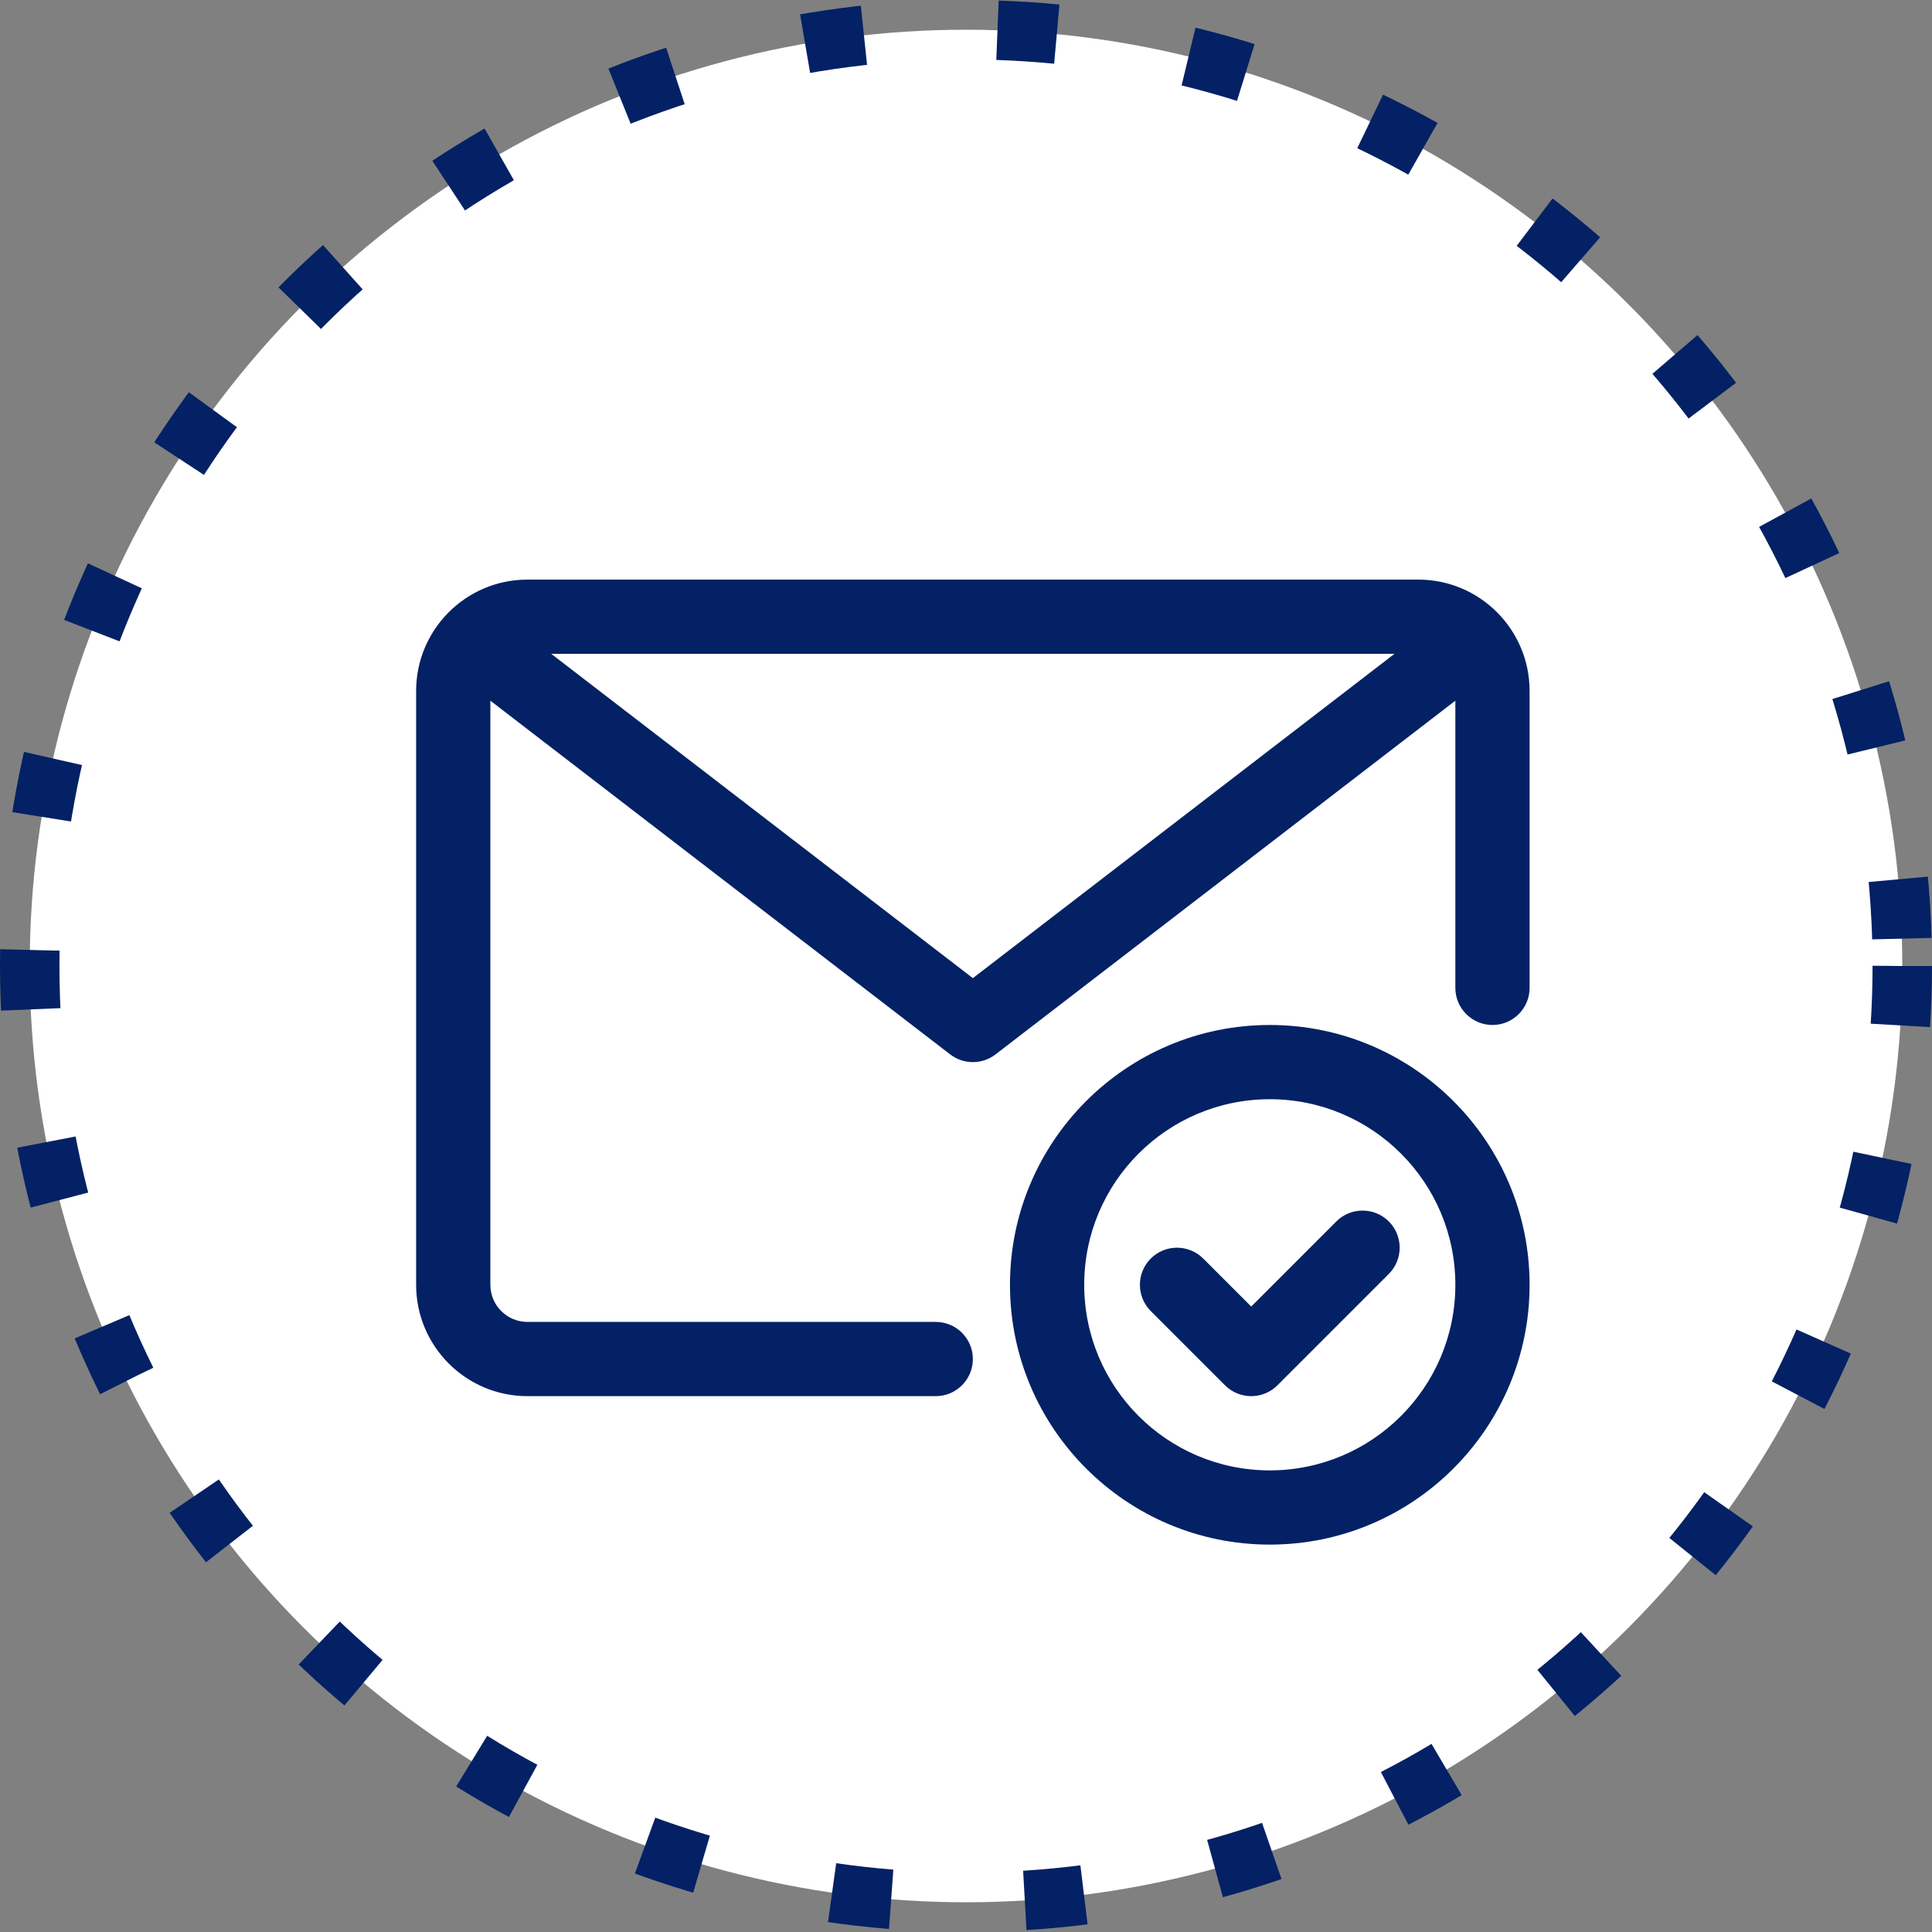
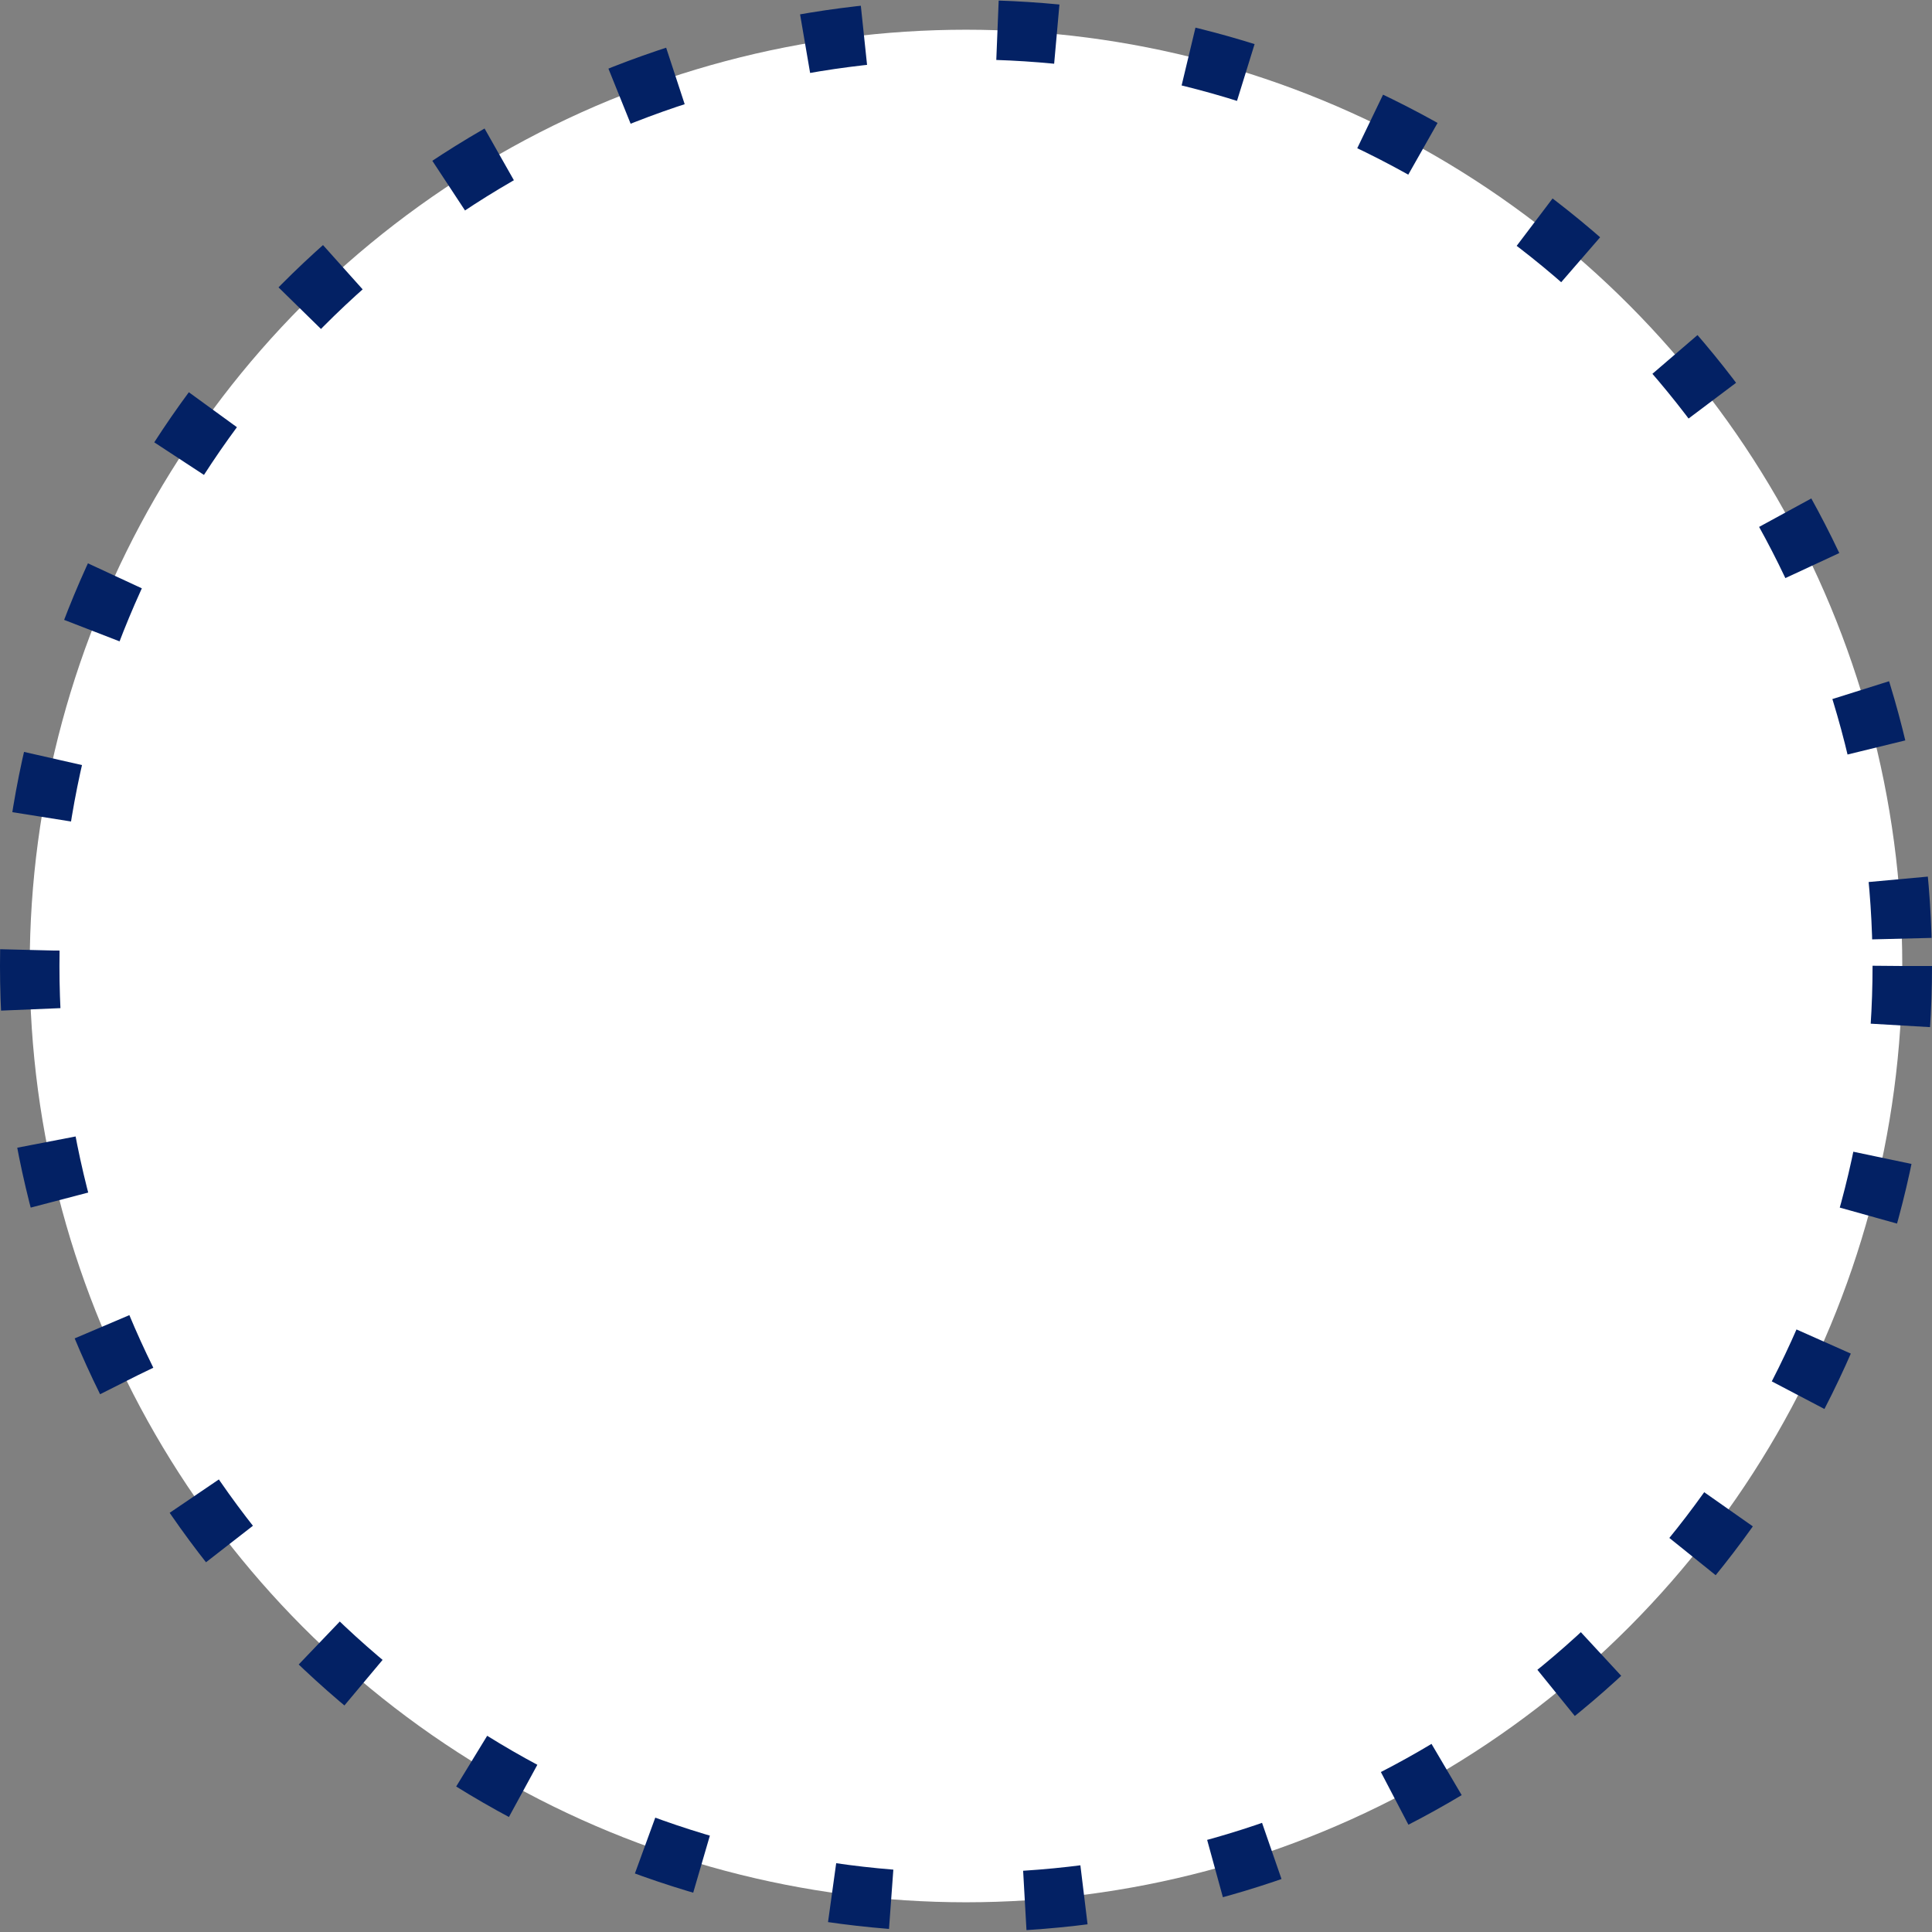
<svg xmlns="http://www.w3.org/2000/svg" width="130" height="130" viewBox="0 0 130 130" fill="none">
  <rect x="0" y="0" width="130" height="130" fill="#808080" stroke="none" />
  <circle cx="65" cy="65" r="63" fill="white" stroke="#032164" stroke-width="4" stroke-linejoin="round" stroke-dasharray="4 9" />
-   <path fill-rule="evenodd" clip-rule="evenodd" d="M85.441 68.969C75.793 68.969 67.959 76.804 67.959 86.451C67.959 96.099 75.793 103.933 85.441 103.933C95.089 103.933 102.923 96.099 102.923 86.451C102.923 76.804 95.089 68.969 85.441 68.969ZM85.441 73.964C92.334 73.964 97.928 79.558 97.928 86.451C97.928 93.344 92.334 98.939 85.441 98.939C78.548 98.939 72.954 93.344 72.954 86.451C72.954 79.558 78.548 73.964 85.441 73.964ZM32.995 47.147L63.938 70.95C64.837 71.639 66.086 71.639 66.985 70.95L97.928 47.147V66.472C97.928 67.85 99.047 68.969 100.426 68.969C101.804 68.969 102.923 67.85 102.923 66.472V46.492C102.923 42.357 99.567 39 95.431 39H35.492C31.357 39 28 42.357 28 46.492V86.451C28 90.587 31.357 93.944 35.492 93.944H62.964C64.343 93.944 65.462 92.825 65.462 91.446C65.462 90.068 64.343 88.949 62.964 88.949H35.492C34.114 88.949 32.995 87.83 32.995 86.451V47.147ZM77.432 88.217L82.427 93.212C83.401 94.188 84.984 94.188 85.958 93.212L93.45 85.719C94.424 84.746 94.424 83.162 93.45 82.188C92.476 81.214 90.893 81.214 89.919 82.188L84.192 87.915L80.963 84.686C79.989 83.712 78.406 83.712 77.432 84.686C76.458 85.66 76.458 87.243 77.432 88.217ZM93.832 43.995H37.091L65.462 65.817L93.832 43.995Z" fill="#032164" />
</svg>